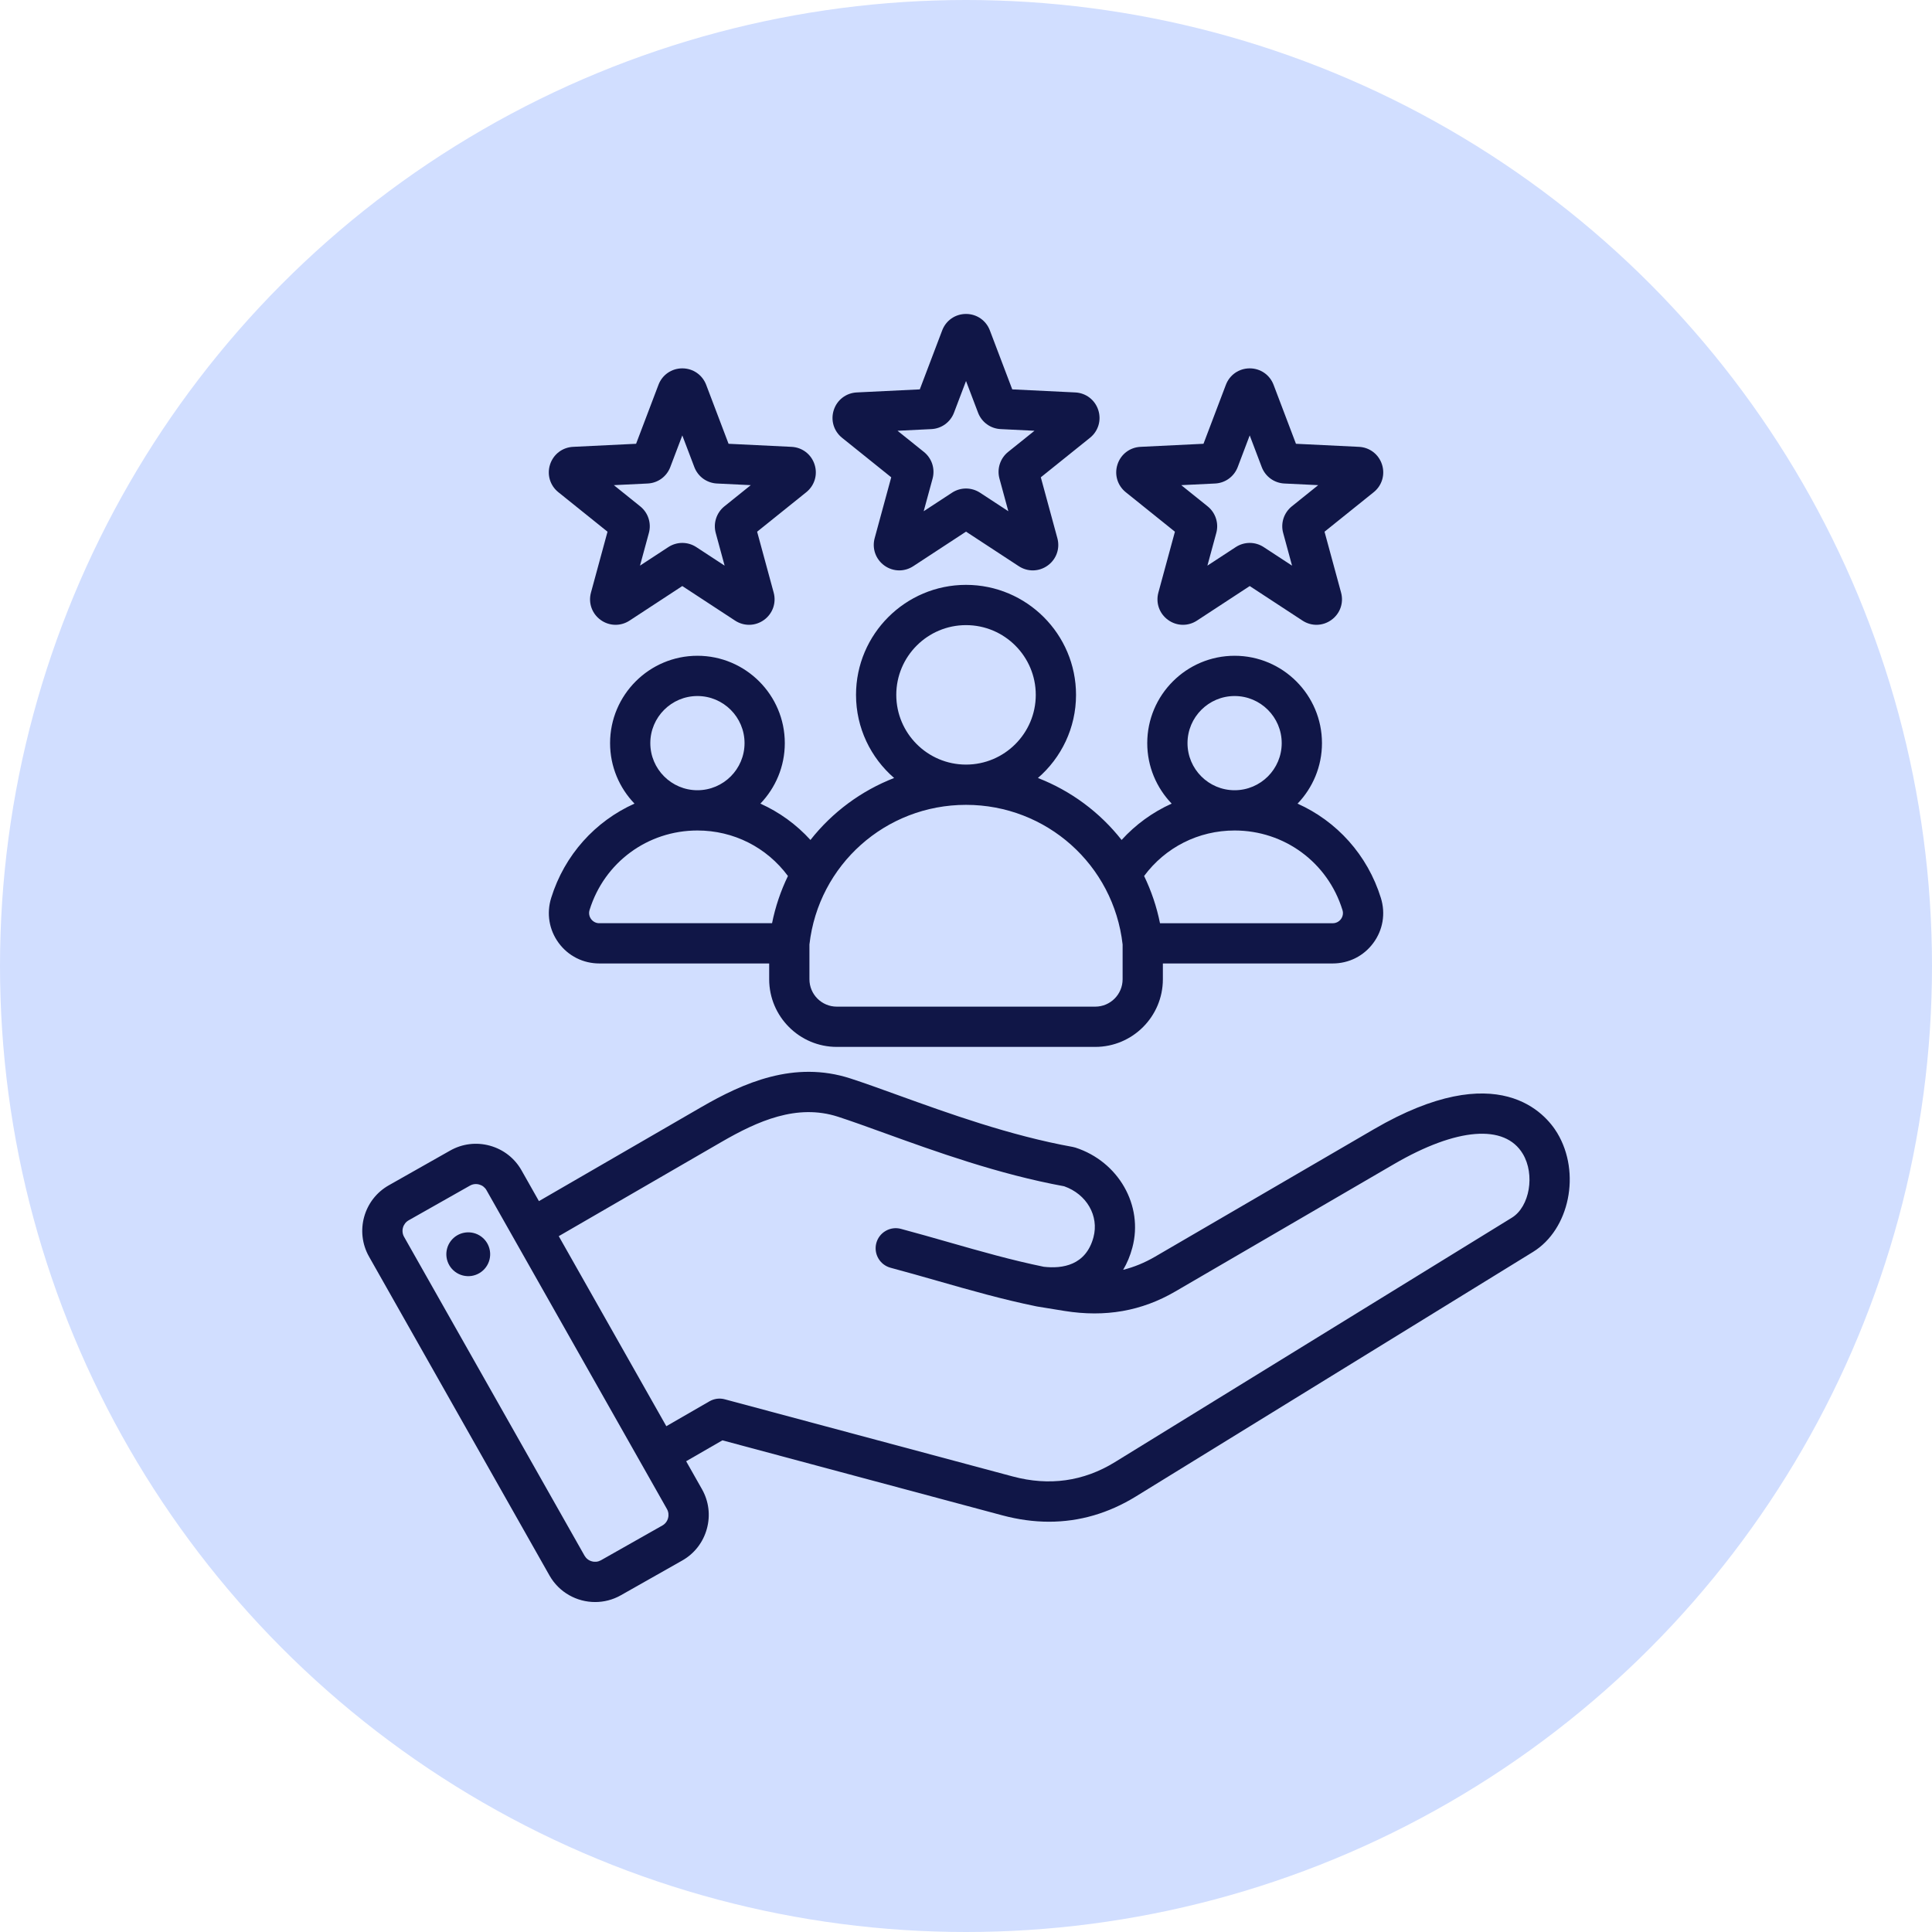
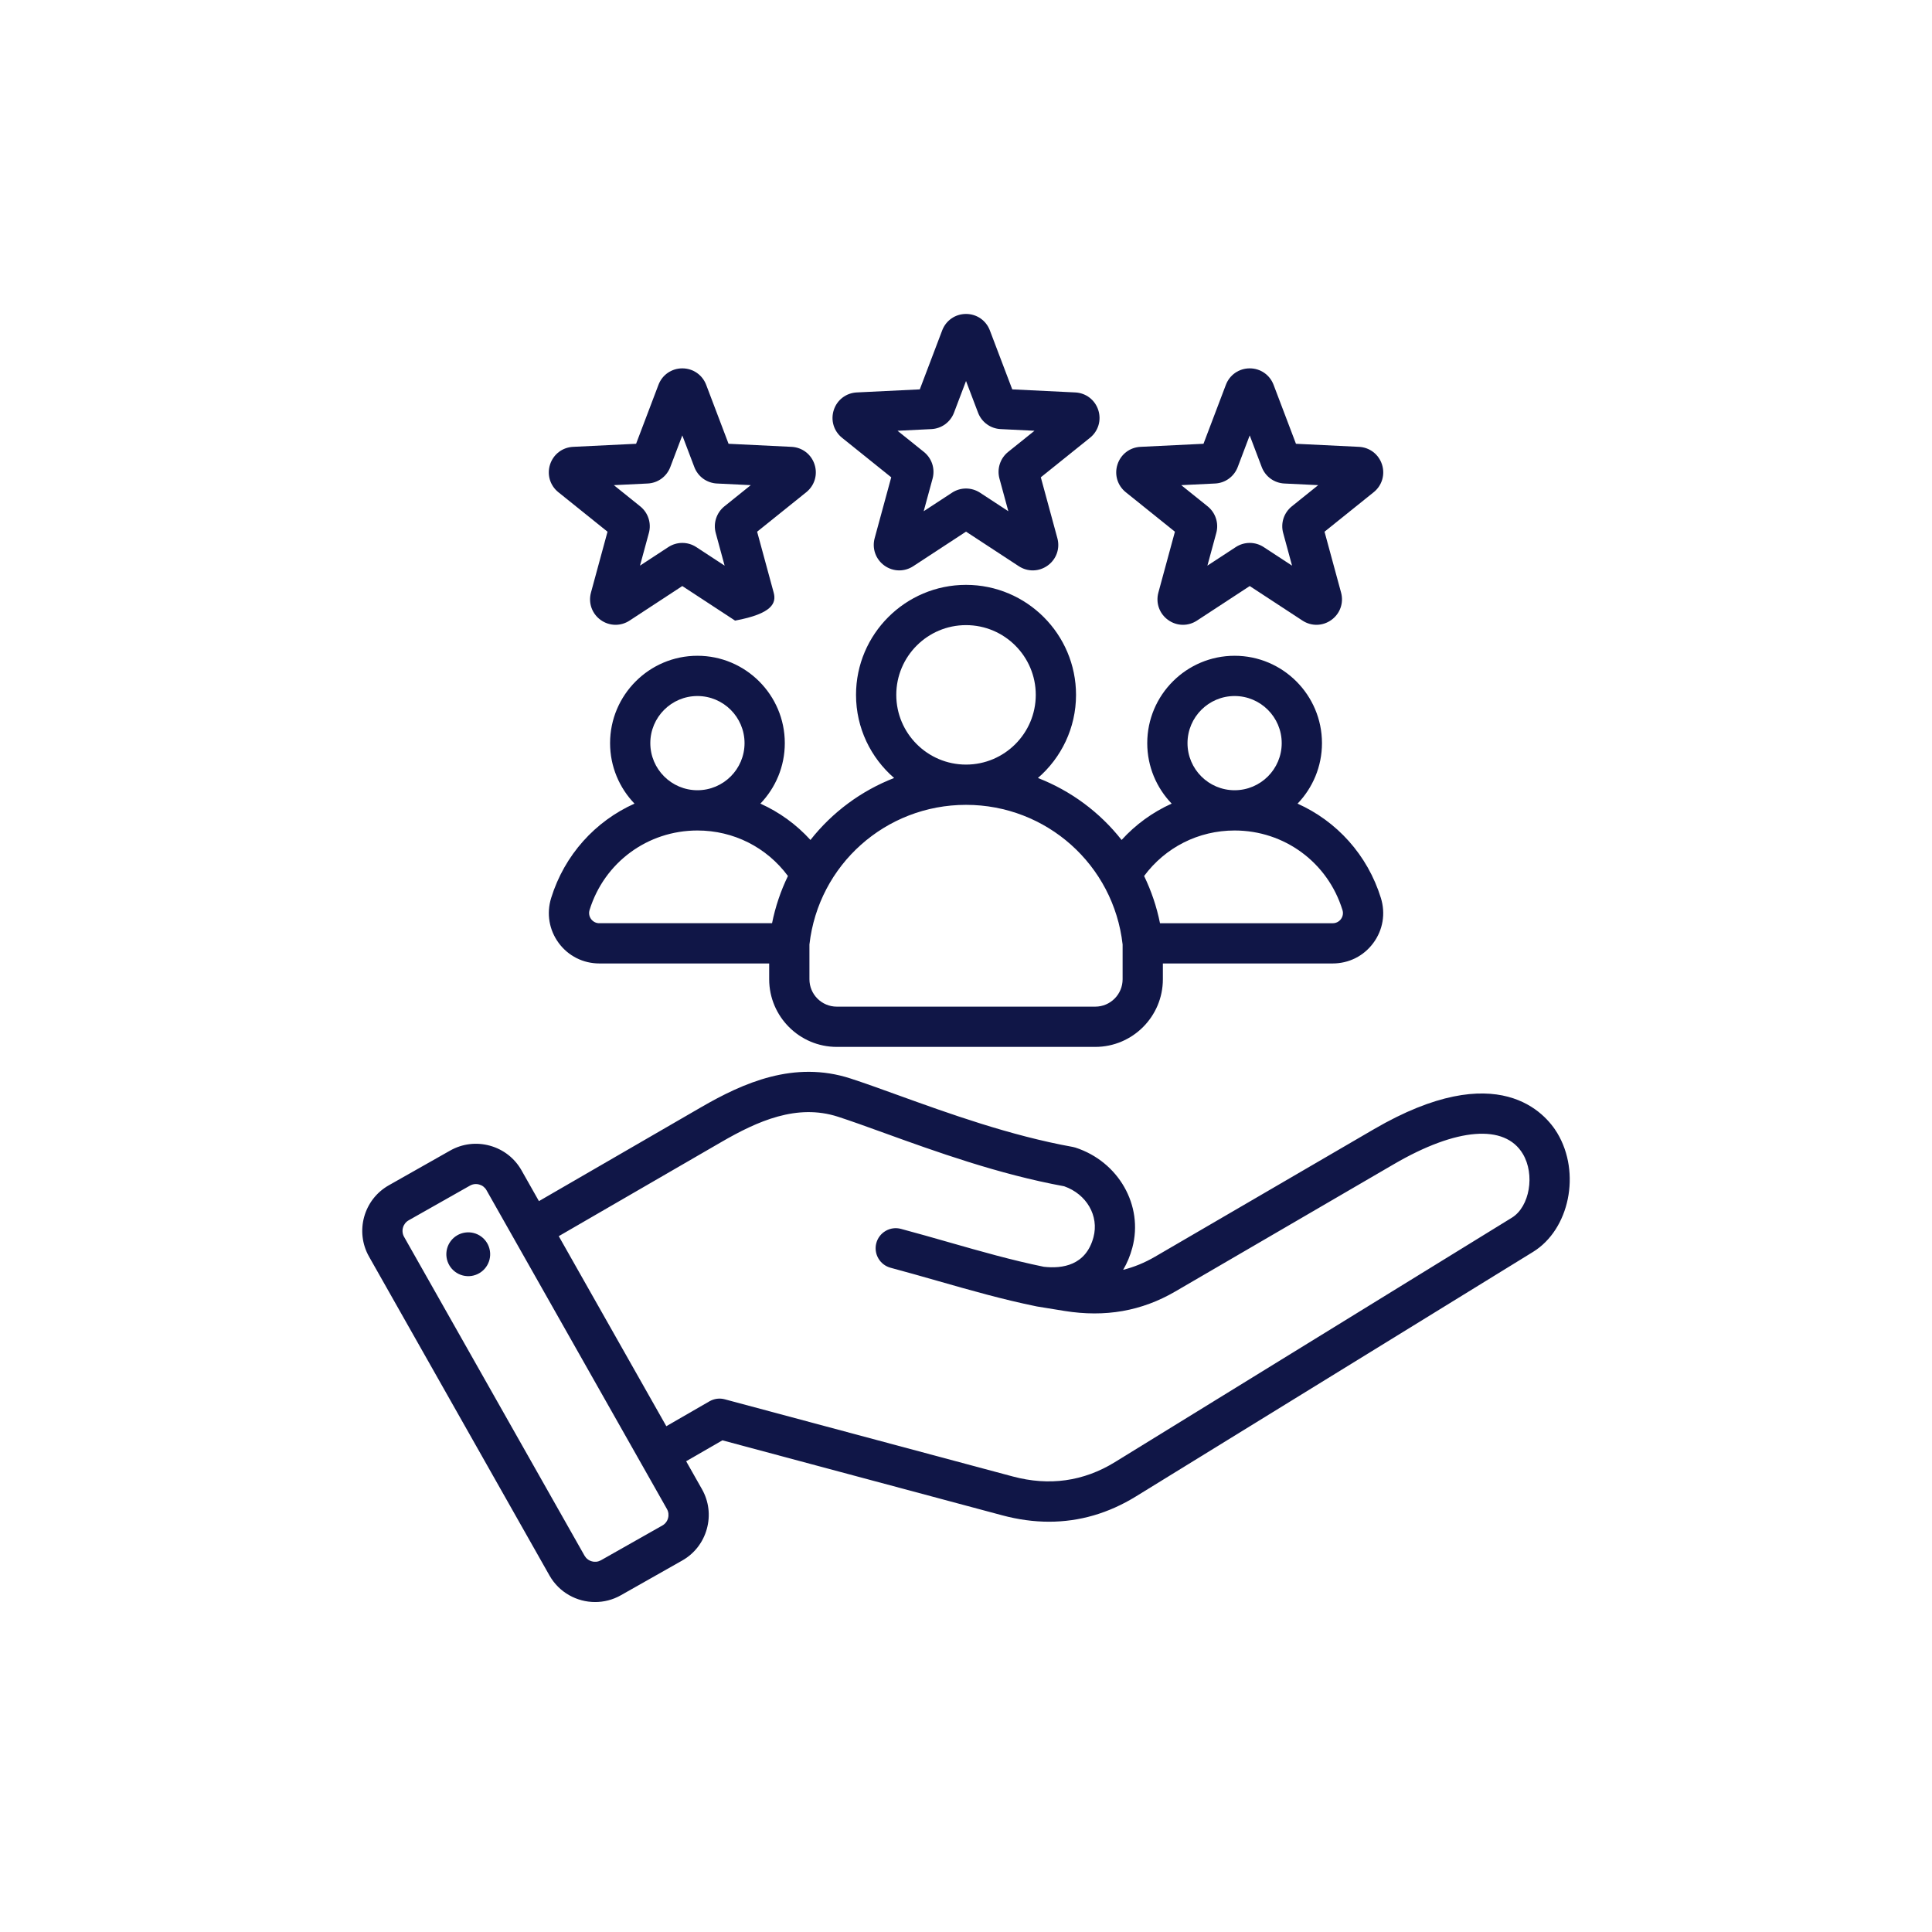
<svg xmlns="http://www.w3.org/2000/svg" width="80" height="80" viewBox="0 0 80 80" fill="none">
-   <circle cx="40" cy="40" r="40" fill="#D1DEFF" />
-   <path fill-rule="evenodd" clip-rule="evenodd" d="M34.868 18.128L36.904 19.764L36.218 22.284C36.102 22.711 36.259 23.155 36.617 23.416C36.797 23.547 37.014 23.619 37.237 23.619C37.437 23.619 37.638 23.561 37.816 23.445L40.001 22.014L42.186 23.445C42.556 23.687 43.027 23.676 43.386 23.415C43.743 23.155 43.9 22.711 43.783 22.284L43.098 19.764L45.134 18.128C45.479 17.851 45.613 17.4 45.477 16.979C45.34 16.558 44.966 16.271 44.524 16.25L41.915 16.123L40.988 13.681V13.681C40.831 13.267 40.444 13 40.001 13C39.558 13 39.171 13.267 39.014 13.681L38.087 16.123L35.478 16.25C35.036 16.271 34.661 16.558 34.525 16.978C34.388 17.399 34.523 17.851 34.868 18.128ZM38.567 17.768C38.772 17.758 38.97 17.689 39.136 17.568C39.303 17.447 39.43 17.28 39.503 17.088L40.001 15.777L40.499 17.088C40.572 17.28 40.699 17.447 40.865 17.568C41.032 17.689 41.229 17.758 41.435 17.768L42.836 17.837L41.742 18.715C41.582 18.844 41.463 19.017 41.4 19.212C41.336 19.408 41.331 19.617 41.385 19.816L41.753 21.169L40.58 20.401C40.408 20.289 40.207 20.229 40.001 20.228C39.795 20.228 39.594 20.288 39.422 20.401L38.248 21.169L38.617 19.815C38.67 19.617 38.665 19.407 38.602 19.212C38.538 19.017 38.419 18.844 38.259 18.715L37.165 17.837L38.567 17.768ZM46.615 20.381L48.651 22.017L47.966 24.537C47.85 24.964 48.006 25.408 48.364 25.668C48.544 25.8 48.761 25.872 48.985 25.872C49.185 25.872 49.386 25.814 49.563 25.698L51.749 24.267L53.934 25.698C54.304 25.94 54.774 25.929 55.133 25.668C55.491 25.408 55.647 24.964 55.531 24.537L54.846 22.017L56.882 20.381C57.227 20.104 57.361 19.652 57.225 19.232C57.088 18.811 56.714 18.524 56.272 18.503L53.663 18.376L52.736 15.934V15.934C52.579 15.52 52.191 15.253 51.749 15.253C51.306 15.253 50.918 15.52 50.761 15.934L49.834 18.376L47.226 18.503C46.783 18.524 46.409 18.811 46.273 19.231C46.136 19.652 46.27 20.103 46.615 20.381ZM50.315 20.021C50.52 20.011 50.718 19.942 50.884 19.821C51.05 19.7 51.178 19.533 51.251 19.341L51.748 18.029L52.246 19.341C52.319 19.533 52.447 19.7 52.613 19.821C52.779 19.941 52.977 20.011 53.182 20.021L54.584 20.089L53.49 20.968C53.33 21.097 53.211 21.27 53.147 21.465C53.084 21.66 53.078 21.87 53.133 22.068L53.501 23.422L52.327 22.654C52.155 22.541 51.954 22.481 51.749 22.481C51.543 22.481 51.342 22.541 51.17 22.654L49.996 23.422L50.364 22.068C50.418 21.87 50.413 21.66 50.349 21.465C50.286 21.27 50.167 21.097 50.007 20.968L48.913 20.089L50.315 20.021ZM23.12 20.381L25.156 22.017L24.471 24.536C24.354 24.964 24.51 25.408 24.869 25.669C25.049 25.8 25.266 25.872 25.489 25.872C25.69 25.872 25.89 25.814 26.068 25.698L28.253 24.267L30.438 25.698C30.809 25.94 31.279 25.929 31.638 25.669C31.996 25.408 32.152 24.964 32.036 24.537L31.351 22.017L33.387 20.381C33.731 20.103 33.866 19.652 33.729 19.232C33.593 18.811 33.218 18.524 32.776 18.503L30.168 18.376L29.241 15.934V15.934C29.083 15.521 28.696 15.253 28.253 15.253C27.81 15.253 27.422 15.521 27.266 15.934L26.339 18.376L23.73 18.503C23.289 18.524 22.915 18.81 22.777 19.232C22.641 19.653 22.775 20.104 23.12 20.381ZM26.819 20.021C27.024 20.011 27.222 19.942 27.389 19.821C27.555 19.7 27.682 19.533 27.755 19.341L28.253 18.03L28.751 19.341C28.824 19.533 28.951 19.7 29.117 19.821C29.284 19.941 29.482 20.011 29.687 20.021L31.088 20.089L29.994 20.968C29.834 21.097 29.715 21.27 29.652 21.465C29.588 21.661 29.583 21.87 29.637 22.068L30.005 23.422L28.832 22.654C28.66 22.541 28.459 22.481 28.253 22.481C28.048 22.481 27.846 22.541 27.674 22.654L26.501 23.422L26.869 22.068C26.923 21.87 26.918 21.66 26.854 21.465C26.791 21.269 26.671 21.097 26.511 20.968L25.418 20.089L26.819 20.021ZM31.486 33.276C32.111 32.625 32.497 31.743 32.497 30.771C32.497 28.777 30.874 27.154 28.879 27.154C26.884 27.154 25.262 28.777 25.262 30.771C25.262 31.743 25.648 32.626 26.273 33.276C24.651 34.003 23.376 35.397 22.822 37.184C22.623 37.828 22.737 38.506 23.134 39.046C23.532 39.586 24.147 39.895 24.821 39.895H31.85V40.549C31.85 42.093 33.106 43.35 34.65 43.35H45.352C46.895 43.35 48.152 42.093 48.152 40.549V39.895H55.181C55.855 39.895 56.469 39.586 56.867 39.046C57.265 38.507 57.379 37.828 57.18 37.185C56.626 35.397 55.35 34.003 53.729 33.277C54.354 32.626 54.74 31.743 54.74 30.772C54.74 28.777 53.117 27.154 51.123 27.154C49.128 27.154 47.505 28.777 47.505 30.772C47.505 31.743 47.891 32.625 48.516 33.276C47.729 33.63 47.023 34.142 46.443 34.781C45.538 33.631 44.342 32.745 42.978 32.215C43.943 31.38 44.556 30.147 44.556 28.773C44.556 26.261 42.512 24.218 40.001 24.218C37.489 24.218 35.446 26.261 35.446 28.773C35.446 30.147 36.059 31.38 37.024 32.215C35.66 32.745 34.464 33.631 33.559 34.781C32.979 34.142 32.273 33.63 31.486 33.276ZM28.879 28.821C29.955 28.821 30.83 29.696 30.83 30.771C30.83 31.847 29.955 32.722 28.879 32.722C27.804 32.722 26.928 31.847 26.928 30.771C26.928 29.696 27.804 28.821 28.879 28.821ZM24.476 38.057C24.436 38.003 24.41 37.941 24.399 37.875C24.388 37.809 24.393 37.741 24.414 37.677C25.024 35.71 26.818 34.389 28.879 34.389C30.378 34.389 31.747 35.086 32.627 36.273C32.326 36.894 32.105 37.551 31.969 38.228H24.821C24.754 38.23 24.687 38.215 24.628 38.185C24.568 38.155 24.516 38.111 24.476 38.057ZM49.172 30.772C49.172 29.696 50.047 28.821 51.123 28.821C52.198 28.821 53.073 29.696 53.073 30.772C53.073 31.847 52.198 32.722 51.123 32.722C50.047 32.722 49.172 31.847 49.172 30.772ZM51.123 34.389C53.184 34.389 54.978 35.711 55.587 37.678C55.608 37.741 55.614 37.809 55.603 37.875C55.592 37.941 55.565 38.004 55.526 38.057C55.486 38.111 55.434 38.155 55.374 38.185C55.314 38.215 55.248 38.23 55.181 38.229H48.033C47.897 37.552 47.676 36.895 47.375 36.273C48.255 35.087 49.624 34.389 51.123 34.389ZM40.001 25.885C41.593 25.885 42.889 27.18 42.889 28.773C42.889 30.365 41.593 31.66 40.001 31.66C38.408 31.66 37.113 30.365 37.113 28.773C37.113 27.18 38.408 25.885 40.001 25.885ZM40.001 33.327C43.33 33.327 46.11 35.809 46.485 39.108V40.549C46.485 41.174 45.977 41.683 45.352 41.683H34.65C34.025 41.683 33.517 41.175 33.517 40.55V39.108C33.891 35.809 36.671 33.327 40.001 33.327ZM64.486 46.921C64.008 46.123 62.048 43.754 56.887 46.76L47.828 52.037C47.398 52.287 46.962 52.467 46.507 52.58C46.67 52.306 46.798 52 46.888 51.663C47.355 49.92 46.319 48.1 44.53 47.519C44.494 47.508 44.458 47.499 44.421 47.492C41.82 47.023 39.252 46.094 37.188 45.349C36.47 45.089 35.792 44.844 35.215 44.657C32.885 43.901 30.781 44.835 29.03 45.849L22.316 49.736L21.595 48.461C21.31 47.958 20.846 47.596 20.287 47.441C19.728 47.286 19.143 47.358 18.641 47.642L16.099 49.081C15.059 49.669 14.692 50.994 15.281 52.034L22.753 65.238C23.152 65.942 23.887 66.337 24.643 66.337C25.005 66.337 25.371 66.247 25.707 66.057L28.249 64.618C28.751 64.334 29.113 63.869 29.268 63.31C29.423 62.752 29.352 62.167 29.067 61.664L28.412 60.507L29.913 59.641L41.504 62.747C42.162 62.923 42.808 63.011 43.44 63.011C44.7 63.011 45.904 62.661 47.038 61.963L63.478 51.84C64.99 50.909 65.47 48.565 64.486 46.921ZM27.662 62.865C27.645 62.929 27.616 62.988 27.575 63.04C27.535 63.092 27.485 63.135 27.428 63.167L24.886 64.606C24.829 64.638 24.766 64.659 24.701 64.667C24.636 64.674 24.57 64.669 24.506 64.651C24.443 64.634 24.384 64.605 24.332 64.564C24.28 64.524 24.237 64.474 24.204 64.417L16.731 51.213C16.699 51.156 16.678 51.093 16.671 51.028C16.663 50.963 16.668 50.897 16.686 50.834C16.703 50.77 16.733 50.711 16.773 50.659C16.813 50.607 16.863 50.564 16.921 50.531L19.462 49.093C19.536 49.051 19.62 49.029 19.705 49.029C19.751 49.029 19.797 49.035 19.842 49.048C19.905 49.065 19.965 49.094 20.016 49.134C20.068 49.175 20.112 49.225 20.144 49.282L26.557 60.613C26.558 60.614 26.558 60.615 26.558 60.615L26.559 60.616L27.617 62.486C27.682 62.601 27.698 62.736 27.662 62.865ZM62.605 50.421L46.165 60.544C44.868 61.342 43.445 61.542 41.935 61.137L30.011 57.942C29.905 57.913 29.795 57.906 29.686 57.92C29.578 57.935 29.473 57.97 29.378 58.025L27.591 59.056L23.137 51.187L29.866 47.291C31.37 46.42 32.998 45.69 34.701 46.242C35.252 46.421 35.886 46.65 36.621 46.916C38.728 47.678 41.347 48.624 44.065 49.121C44.995 49.448 45.515 50.346 45.278 51.232C44.966 52.397 43.993 52.543 43.219 52.454C41.886 52.18 40.619 51.819 39.279 51.436C38.642 51.254 37.984 51.066 37.307 50.885C37.093 50.827 36.866 50.857 36.675 50.968C36.483 51.078 36.343 51.26 36.286 51.474C36.229 51.687 36.259 51.915 36.37 52.106C36.48 52.298 36.662 52.437 36.876 52.495C37.539 52.672 38.191 52.858 38.821 53.038C40.204 53.433 41.51 53.806 42.918 54.094C42.923 54.095 42.928 54.096 42.934 54.097C42.939 54.098 42.945 54.099 42.951 54.1L44.077 54.283C45.769 54.554 47.27 54.291 48.667 53.477L57.726 48.201C60.318 46.692 62.31 46.533 63.056 47.778C63.569 48.633 63.341 49.967 62.605 50.421ZM20.286 51.796C20.305 51.914 20.299 52.035 20.271 52.152C20.242 52.268 20.191 52.378 20.12 52.474C20.049 52.571 19.959 52.652 19.856 52.714C19.753 52.776 19.639 52.816 19.521 52.834C19.402 52.851 19.281 52.844 19.165 52.815C19.049 52.785 18.94 52.733 18.844 52.661C18.748 52.589 18.667 52.498 18.607 52.395C18.546 52.291 18.506 52.177 18.49 52.058C18.458 51.821 18.52 51.581 18.664 51.39C18.808 51.199 19.021 51.072 19.258 51.038C19.495 51.003 19.736 51.063 19.928 51.205C20.121 51.347 20.249 51.559 20.286 51.796Z" fill="#101647" />
+   <path fill-rule="evenodd" clip-rule="evenodd" d="M34.868 18.128L36.904 19.764L36.218 22.284C36.102 22.711 36.259 23.155 36.617 23.416C36.797 23.547 37.014 23.619 37.237 23.619C37.437 23.619 37.638 23.561 37.816 23.445L40.001 22.014L42.186 23.445C42.556 23.687 43.027 23.676 43.386 23.415C43.743 23.155 43.9 22.711 43.783 22.284L43.098 19.764L45.134 18.128C45.479 17.851 45.613 17.4 45.477 16.979C45.34 16.558 44.966 16.271 44.524 16.25L41.915 16.123L40.988 13.681V13.681C40.831 13.267 40.444 13 40.001 13C39.558 13 39.171 13.267 39.014 13.681L38.087 16.123L35.478 16.25C35.036 16.271 34.661 16.558 34.525 16.978C34.388 17.399 34.523 17.851 34.868 18.128ZM38.567 17.768C38.772 17.758 38.97 17.689 39.136 17.568C39.303 17.447 39.43 17.28 39.503 17.088L40.001 15.777L40.499 17.088C40.572 17.28 40.699 17.447 40.865 17.568C41.032 17.689 41.229 17.758 41.435 17.768L42.836 17.837L41.742 18.715C41.582 18.844 41.463 19.017 41.4 19.212C41.336 19.408 41.331 19.617 41.385 19.816L41.753 21.169L40.58 20.401C40.408 20.289 40.207 20.229 40.001 20.228C39.795 20.228 39.594 20.288 39.422 20.401L38.248 21.169L38.617 19.815C38.67 19.617 38.665 19.407 38.602 19.212C38.538 19.017 38.419 18.844 38.259 18.715L37.165 17.837L38.567 17.768ZM46.615 20.381L48.651 22.017L47.966 24.537C47.85 24.964 48.006 25.408 48.364 25.668C48.544 25.8 48.761 25.872 48.985 25.872C49.185 25.872 49.386 25.814 49.563 25.698L51.749 24.267L53.934 25.698C54.304 25.94 54.774 25.929 55.133 25.668C55.491 25.408 55.647 24.964 55.531 24.537L54.846 22.017L56.882 20.381C57.227 20.104 57.361 19.652 57.225 19.232C57.088 18.811 56.714 18.524 56.272 18.503L53.663 18.376L52.736 15.934V15.934C52.579 15.52 52.191 15.253 51.749 15.253C51.306 15.253 50.918 15.52 50.761 15.934L49.834 18.376L47.226 18.503C46.783 18.524 46.409 18.811 46.273 19.231C46.136 19.652 46.27 20.103 46.615 20.381ZM50.315 20.021C50.52 20.011 50.718 19.942 50.884 19.821C51.05 19.7 51.178 19.533 51.251 19.341L51.748 18.029L52.246 19.341C52.319 19.533 52.447 19.7 52.613 19.821C52.779 19.941 52.977 20.011 53.182 20.021L54.584 20.089L53.49 20.968C53.33 21.097 53.211 21.27 53.147 21.465C53.084 21.66 53.078 21.87 53.133 22.068L53.501 23.422L52.327 22.654C52.155 22.541 51.954 22.481 51.749 22.481C51.543 22.481 51.342 22.541 51.17 22.654L49.996 23.422L50.364 22.068C50.418 21.87 50.413 21.66 50.349 21.465C50.286 21.27 50.167 21.097 50.007 20.968L48.913 20.089L50.315 20.021ZM23.12 20.381L25.156 22.017L24.471 24.536C24.354 24.964 24.51 25.408 24.869 25.669C25.049 25.8 25.266 25.872 25.489 25.872C25.69 25.872 25.89 25.814 26.068 25.698L28.253 24.267L30.438 25.698C31.996 25.408 32.152 24.964 32.036 24.537L31.351 22.017L33.387 20.381C33.731 20.103 33.866 19.652 33.729 19.232C33.593 18.811 33.218 18.524 32.776 18.503L30.168 18.376L29.241 15.934V15.934C29.083 15.521 28.696 15.253 28.253 15.253C27.81 15.253 27.422 15.521 27.266 15.934L26.339 18.376L23.73 18.503C23.289 18.524 22.915 18.81 22.777 19.232C22.641 19.653 22.775 20.104 23.12 20.381ZM26.819 20.021C27.024 20.011 27.222 19.942 27.389 19.821C27.555 19.7 27.682 19.533 27.755 19.341L28.253 18.03L28.751 19.341C28.824 19.533 28.951 19.7 29.117 19.821C29.284 19.941 29.482 20.011 29.687 20.021L31.088 20.089L29.994 20.968C29.834 21.097 29.715 21.27 29.652 21.465C29.588 21.661 29.583 21.87 29.637 22.068L30.005 23.422L28.832 22.654C28.66 22.541 28.459 22.481 28.253 22.481C28.048 22.481 27.846 22.541 27.674 22.654L26.501 23.422L26.869 22.068C26.923 21.87 26.918 21.66 26.854 21.465C26.791 21.269 26.671 21.097 26.511 20.968L25.418 20.089L26.819 20.021ZM31.486 33.276C32.111 32.625 32.497 31.743 32.497 30.771C32.497 28.777 30.874 27.154 28.879 27.154C26.884 27.154 25.262 28.777 25.262 30.771C25.262 31.743 25.648 32.626 26.273 33.276C24.651 34.003 23.376 35.397 22.822 37.184C22.623 37.828 22.737 38.506 23.134 39.046C23.532 39.586 24.147 39.895 24.821 39.895H31.85V40.549C31.85 42.093 33.106 43.35 34.65 43.35H45.352C46.895 43.35 48.152 42.093 48.152 40.549V39.895H55.181C55.855 39.895 56.469 39.586 56.867 39.046C57.265 38.507 57.379 37.828 57.18 37.185C56.626 35.397 55.35 34.003 53.729 33.277C54.354 32.626 54.74 31.743 54.74 30.772C54.74 28.777 53.117 27.154 51.123 27.154C49.128 27.154 47.505 28.777 47.505 30.772C47.505 31.743 47.891 32.625 48.516 33.276C47.729 33.63 47.023 34.142 46.443 34.781C45.538 33.631 44.342 32.745 42.978 32.215C43.943 31.38 44.556 30.147 44.556 28.773C44.556 26.261 42.512 24.218 40.001 24.218C37.489 24.218 35.446 26.261 35.446 28.773C35.446 30.147 36.059 31.38 37.024 32.215C35.66 32.745 34.464 33.631 33.559 34.781C32.979 34.142 32.273 33.63 31.486 33.276ZM28.879 28.821C29.955 28.821 30.83 29.696 30.83 30.771C30.83 31.847 29.955 32.722 28.879 32.722C27.804 32.722 26.928 31.847 26.928 30.771C26.928 29.696 27.804 28.821 28.879 28.821ZM24.476 38.057C24.436 38.003 24.41 37.941 24.399 37.875C24.388 37.809 24.393 37.741 24.414 37.677C25.024 35.71 26.818 34.389 28.879 34.389C30.378 34.389 31.747 35.086 32.627 36.273C32.326 36.894 32.105 37.551 31.969 38.228H24.821C24.754 38.23 24.687 38.215 24.628 38.185C24.568 38.155 24.516 38.111 24.476 38.057ZM49.172 30.772C49.172 29.696 50.047 28.821 51.123 28.821C52.198 28.821 53.073 29.696 53.073 30.772C53.073 31.847 52.198 32.722 51.123 32.722C50.047 32.722 49.172 31.847 49.172 30.772ZM51.123 34.389C53.184 34.389 54.978 35.711 55.587 37.678C55.608 37.741 55.614 37.809 55.603 37.875C55.592 37.941 55.565 38.004 55.526 38.057C55.486 38.111 55.434 38.155 55.374 38.185C55.314 38.215 55.248 38.23 55.181 38.229H48.033C47.897 37.552 47.676 36.895 47.375 36.273C48.255 35.087 49.624 34.389 51.123 34.389ZM40.001 25.885C41.593 25.885 42.889 27.18 42.889 28.773C42.889 30.365 41.593 31.66 40.001 31.66C38.408 31.66 37.113 30.365 37.113 28.773C37.113 27.18 38.408 25.885 40.001 25.885ZM40.001 33.327C43.33 33.327 46.11 35.809 46.485 39.108V40.549C46.485 41.174 45.977 41.683 45.352 41.683H34.65C34.025 41.683 33.517 41.175 33.517 40.55V39.108C33.891 35.809 36.671 33.327 40.001 33.327ZM64.486 46.921C64.008 46.123 62.048 43.754 56.887 46.76L47.828 52.037C47.398 52.287 46.962 52.467 46.507 52.58C46.67 52.306 46.798 52 46.888 51.663C47.355 49.92 46.319 48.1 44.53 47.519C44.494 47.508 44.458 47.499 44.421 47.492C41.82 47.023 39.252 46.094 37.188 45.349C36.47 45.089 35.792 44.844 35.215 44.657C32.885 43.901 30.781 44.835 29.03 45.849L22.316 49.736L21.595 48.461C21.31 47.958 20.846 47.596 20.287 47.441C19.728 47.286 19.143 47.358 18.641 47.642L16.099 49.081C15.059 49.669 14.692 50.994 15.281 52.034L22.753 65.238C23.152 65.942 23.887 66.337 24.643 66.337C25.005 66.337 25.371 66.247 25.707 66.057L28.249 64.618C28.751 64.334 29.113 63.869 29.268 63.31C29.423 62.752 29.352 62.167 29.067 61.664L28.412 60.507L29.913 59.641L41.504 62.747C42.162 62.923 42.808 63.011 43.44 63.011C44.7 63.011 45.904 62.661 47.038 61.963L63.478 51.84C64.99 50.909 65.47 48.565 64.486 46.921ZM27.662 62.865C27.645 62.929 27.616 62.988 27.575 63.04C27.535 63.092 27.485 63.135 27.428 63.167L24.886 64.606C24.829 64.638 24.766 64.659 24.701 64.667C24.636 64.674 24.57 64.669 24.506 64.651C24.443 64.634 24.384 64.605 24.332 64.564C24.28 64.524 24.237 64.474 24.204 64.417L16.731 51.213C16.699 51.156 16.678 51.093 16.671 51.028C16.663 50.963 16.668 50.897 16.686 50.834C16.703 50.77 16.733 50.711 16.773 50.659C16.813 50.607 16.863 50.564 16.921 50.531L19.462 49.093C19.536 49.051 19.62 49.029 19.705 49.029C19.751 49.029 19.797 49.035 19.842 49.048C19.905 49.065 19.965 49.094 20.016 49.134C20.068 49.175 20.112 49.225 20.144 49.282L26.557 60.613C26.558 60.614 26.558 60.615 26.558 60.615L26.559 60.616L27.617 62.486C27.682 62.601 27.698 62.736 27.662 62.865ZM62.605 50.421L46.165 60.544C44.868 61.342 43.445 61.542 41.935 61.137L30.011 57.942C29.905 57.913 29.795 57.906 29.686 57.92C29.578 57.935 29.473 57.97 29.378 58.025L27.591 59.056L23.137 51.187L29.866 47.291C31.37 46.42 32.998 45.69 34.701 46.242C35.252 46.421 35.886 46.65 36.621 46.916C38.728 47.678 41.347 48.624 44.065 49.121C44.995 49.448 45.515 50.346 45.278 51.232C44.966 52.397 43.993 52.543 43.219 52.454C41.886 52.18 40.619 51.819 39.279 51.436C38.642 51.254 37.984 51.066 37.307 50.885C37.093 50.827 36.866 50.857 36.675 50.968C36.483 51.078 36.343 51.26 36.286 51.474C36.229 51.687 36.259 51.915 36.37 52.106C36.48 52.298 36.662 52.437 36.876 52.495C37.539 52.672 38.191 52.858 38.821 53.038C40.204 53.433 41.51 53.806 42.918 54.094C42.923 54.095 42.928 54.096 42.934 54.097C42.939 54.098 42.945 54.099 42.951 54.1L44.077 54.283C45.769 54.554 47.27 54.291 48.667 53.477L57.726 48.201C60.318 46.692 62.31 46.533 63.056 47.778C63.569 48.633 63.341 49.967 62.605 50.421ZM20.286 51.796C20.305 51.914 20.299 52.035 20.271 52.152C20.242 52.268 20.191 52.378 20.12 52.474C20.049 52.571 19.959 52.652 19.856 52.714C19.753 52.776 19.639 52.816 19.521 52.834C19.402 52.851 19.281 52.844 19.165 52.815C19.049 52.785 18.94 52.733 18.844 52.661C18.748 52.589 18.667 52.498 18.607 52.395C18.546 52.291 18.506 52.177 18.49 52.058C18.458 51.821 18.52 51.581 18.664 51.39C18.808 51.199 19.021 51.072 19.258 51.038C19.495 51.003 19.736 51.063 19.928 51.205C20.121 51.347 20.249 51.559 20.286 51.796Z" fill="#101647" />
</svg>